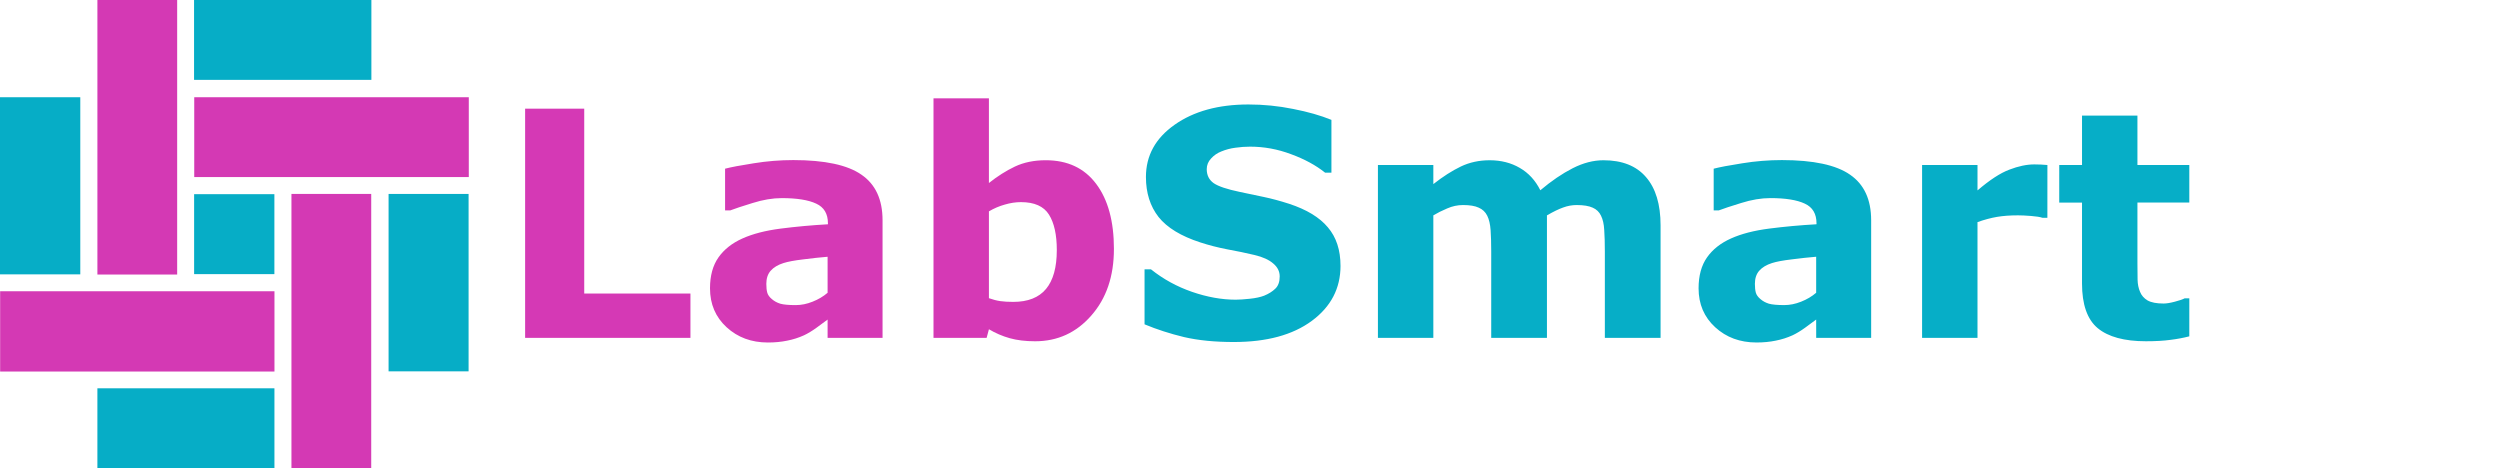
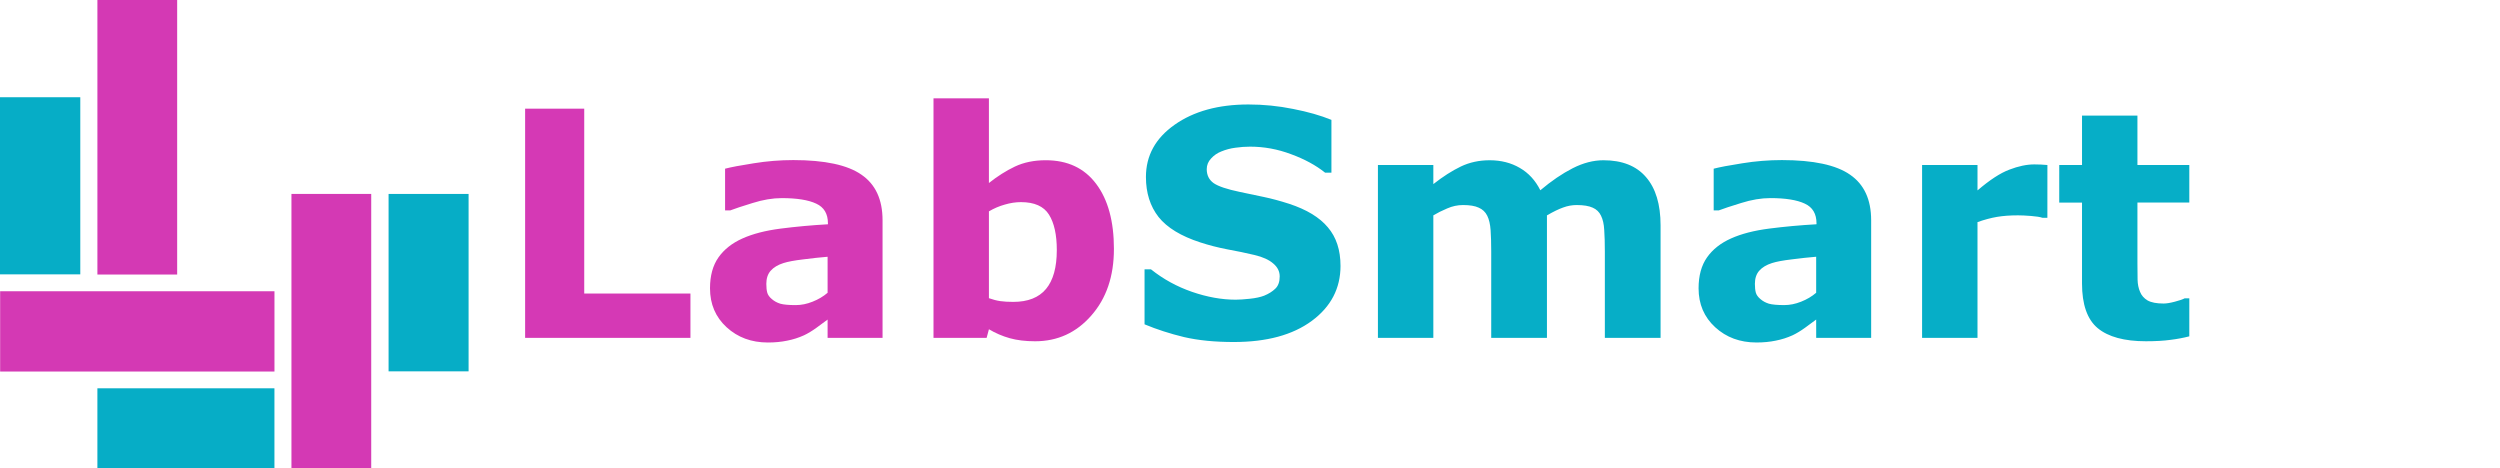
<svg xmlns="http://www.w3.org/2000/svg" width="533.744" height="100" viewBox="0 0 533.744 100" version="1.1" id="svg1">
  <defs id="defs1" />
  <g id="layer1">
    <g id="g2" transform="matrix(9.334,0,0,9.334,0,3.2688012e-6)">
      <g id="text1-9" style="font-weight:bold;font-size:21.397px;font-family:'Devanagari MT';-inkscape-font-specification:'Devanagari MT, Bold';text-align:center;text-anchor:middle;fill:#d539b5;stroke-width:1.883;stroke-linecap:square;stroke-opacity:0.463;paint-order:markers stroke fill" aria-label="LabSmart" transform="matrix(0.337,0,0,0.337,-11.345,-9.214)">
        <path d="M 80.527,50.274 H 69.306 V 34.717 h 4.012 v 12.548 h 7.209 z m 9.309,-3.061 v -2.445 q -0.763,0.063 -1.651,0.178 -0.888,0.104 -1.348,0.251 -0.564,0.178 -0.867,0.522 -0.293,0.334 -0.293,0.888 0,0.366 0.063,0.596 0.063,0.23 0.313,0.439 0.24,0.209 0.575,0.313 0.334,0.094 1.045,0.094 0.564,0 1.139,-0.23 0.585,-0.23 1.024,-0.606 z m 0,1.818 q -0.303,0.23 -0.752,0.554 -0.449,0.324 -0.846,0.512 -0.554,0.251 -1.149,0.366 -0.596,0.125 -1.306,0.125 -1.672,0 -2.8,-1.034 -1.128,-1.034 -1.128,-2.643 0,-1.285 0.575,-2.1 0.575,-0.815 1.63,-1.285 1.045,-0.47 2.591,-0.669 1.546,-0.199 3.208,-0.293 v -0.063 q 0,-0.972 -0.794,-1.337 -0.794,-0.376 -2.34,-0.376 -0.93,0 -1.985,0.334 -1.055,0.324 -1.515,0.501 H 82.878 V 38.791 q 0.596,-0.157 1.933,-0.366 1.348,-0.219 2.696,-0.219 3.208,0 4.628,0.993 1.431,0.982 1.431,3.093 v 7.982 h -3.73 z m 19.433,-4.785 q 0,2.769 -1.536,4.513 -1.525,1.745 -3.813,1.745 -0.982,0 -1.724,-0.209 -0.742,-0.209 -1.41,-0.606 l -0.157,0.585 H 97.024 V 34.017 h 3.761 v 5.746 q 0.867,-0.69 1.766,-1.118 0.909,-0.428 2.09,-0.428 2.225,0 3.427,1.609 1.202,1.599 1.202,4.419 z m -3.876,0.073 q 0,-1.567 -0.533,-2.413 -0.533,-0.846 -1.902,-0.846 -0.533,0 -1.097,0.167 -0.564,0.157 -1.076,0.46 v 5.893 q 0.407,0.146 0.773,0.199 0.366,0.052 0.878,0.052 1.494,0 2.225,-0.878 0.731,-0.878 0.731,-2.633 z" id="path1" />
        <path style="fill:#06aec7" d="m 124.649,45.384 q 0,2.299 -1.954,3.74 -1.943,1.431 -5.287,1.431 -1.933,0 -3.375,-0.334 -1.431,-0.345 -2.685,-0.867 v -3.73 h 0.439 q 1.243,0.993 2.779,1.525 1.546,0.533 2.967,0.533 0.366,0 0.961,-0.063 0.596,-0.063 0.972,-0.209 0.46,-0.188 0.752,-0.47 0.303,-0.282 0.303,-0.836 0,-0.512 -0.439,-0.878 -0.428,-0.376 -1.264,-0.575 -0.878,-0.209 -1.86,-0.387 -0.972,-0.188 -1.828,-0.47 -1.964,-0.637 -2.831,-1.724 -0.857,-1.097 -0.857,-2.716 0,-2.173 1.943,-3.542 1.954,-1.379 5.015,-1.379 1.536,0 3.03,0.303 1.504,0.293 2.602,0.742 v 3.584 h -0.428 q -0.94,-0.752 -2.309,-1.254 -1.358,-0.512 -2.779,-0.512 -0.501,0 -1.003,0.073 -0.491,0.063 -0.951,0.251 -0.407,0.157 -0.7,0.481 -0.293,0.313 -0.293,0.721 0,0.616 0.47,0.951 0.47,0.324 1.776,0.596 0.857,0.178 1.64,0.345 0.794,0.167 1.703,0.46 1.787,0.585 2.633,1.599 0.857,1.003 0.857,2.612 z m 14.011,-3.427 v 8.317 h -3.782 v -5.861 q 0,-0.857 -0.042,-1.452 -0.042,-0.606 -0.23,-0.982 -0.188,-0.376 -0.575,-0.543 -0.376,-0.178 -1.066,-0.178 -0.554,0 -1.076,0.23 -0.522,0.219 -0.94,0.47 v 8.317 h -3.761 V 38.541 h 3.761 v 1.296 q 0.972,-0.763 1.86,-1.191 0.888,-0.428 1.964,-0.428 1.16,0 2.048,0.522 0.888,0.512 1.39,1.515 1.128,-0.951 2.194,-1.494 1.066,-0.543 2.09,-0.543 1.902,0 2.884,1.139 0.993,1.139 0.993,3.281 v 7.637 h -3.782 v -5.861 q 0,-0.867 -0.042,-1.463 -0.031,-0.596 -0.219,-0.972 -0.178,-0.376 -0.564,-0.543 -0.387,-0.178 -1.087,-0.178 -0.47,0 -0.919,0.167 -0.449,0.157 -1.097,0.533 z m 18.273,5.255 v -2.445 q -0.763,0.063 -1.651,0.178 -0.888,0.104 -1.348,0.251 -0.564,0.178 -0.867,0.522 -0.293,0.334 -0.293,0.888 0,0.366 0.063,0.596 0.063,0.23 0.313,0.439 0.24,0.209 0.575,0.313 0.334,0.094 1.045,0.094 0.564,0 1.139,-0.23 0.585,-0.23 1.024,-0.606 z m 0,1.818 q -0.303,0.23 -0.752,0.554 -0.449,0.324 -0.846,0.512 -0.554,0.251 -1.149,0.366 -0.596,0.125 -1.306,0.125 -1.672,0 -2.8,-1.034 -1.128,-1.034 -1.128,-2.643 0,-1.285 0.575,-2.1 0.575,-0.815 1.63,-1.285 1.045,-0.47 2.591,-0.669 1.546,-0.199 3.208,-0.293 v -0.063 q 0,-0.972 -0.794,-1.337 -0.794,-0.376 -2.34,-0.376 -0.93,0 -1.985,0.334 -1.055,0.324 -1.515,0.501 h -0.345 V 38.791 q 0.596,-0.157 1.933,-0.366 1.348,-0.219 2.696,-0.219 3.208,0 4.628,0.993 1.431,0.982 1.431,3.093 v 7.982 h -3.73 z m 15.693,-6.906 h -0.334 q -0.24,-0.084 -0.773,-0.125 -0.533,-0.042 -0.888,-0.042 -0.804,0 -1.421,0.104 -0.616,0.104 -1.327,0.355 v 7.857 h -3.761 V 38.541 h 3.761 v 1.724 q 1.243,-1.066 2.163,-1.41 0.919,-0.355 1.693,-0.355 0.199,0 0.449,0.01 0.251,0.01 0.439,0.031 z m 9.633,8.045 q -0.606,0.157 -1.285,0.24 -0.679,0.094 -1.661,0.094 -2.194,0 -3.27,-0.888 -1.066,-0.888 -1.066,-3.04 v -5.485 h -1.546 V 38.541 h 1.546 v -3.354 h 3.761 V 38.541 h 3.521 v 2.549 h -3.521 v 4.158 q 0,0.616 0.01,1.076 0.01,0.46 0.167,0.825 0.146,0.366 0.512,0.585 0.376,0.209 1.087,0.209 0.293,0 0.763,-0.125 0.481,-0.125 0.669,-0.23 h 0.313 z" id="path2" />
      </g>
      <g id="g3" transform="matrix(0.173,0,0,0.173,1.148,4.111)">
        <path id="path14" style="fill:#d439b4;fill-opacity:1;fill-rule:nonzero;stroke:none;stroke-width:0.143" d="M 16.789,12.53 H 6.242 v -36.315 h 10.546 z" />
-         <path id="path16" style="fill:#d439b4;fill-opacity:1;fill-rule:nonzero;stroke:none;stroke-width:0.143" d="M 55.345,-0.353 H 19.046 V -10.907 h 36.299 z" />
        <path id="path18" style="fill:#d439b4;fill-opacity:1;fill-rule:nonzero;stroke:none;stroke-width:0.143" d="M 31.898,1.877 H 42.445 V 38.192 H 31.898 Z" />
        <path id="path20" style="fill:#d439b4;fill-opacity:1;fill-rule:nonzero;stroke:none;stroke-width:0.143" d="M 29.653,25.359 H -6.617 V 14.745 H 29.653 Z" />
-         <path id="path22" style="fill:#06adc6;fill-opacity:1;fill-rule:nonzero;stroke:none;stroke-width:0.143" d="M 19.021,-23.784 H 42.467 v 10.581 H 19.021 Z" />
        <path id="path24" style="fill:#06adc6;fill-opacity:1;fill-rule:nonzero;stroke:none;stroke-width:0.143" d="M 3.98,12.511 H -6.643 V -10.907 H 3.98 Z" />
        <path id="path26" style="fill:#06adc6;fill-opacity:1;fill-rule:nonzero;stroke:none;stroke-width:0.143" d="M 44.74,1.879 H 55.318 V 25.334 H 44.74 Z" />
        <path id="path28" style="fill:#06adc6;fill-opacity:1;fill-rule:nonzero;stroke:none;stroke-width:0.143" d="M 6.241,27.576 H 29.649 V 38.203 H 6.241 Z" />
-         <path id="path30" style="fill:#06adc6;fill-opacity:1;fill-rule:nonzero;stroke:none;stroke-width:0.143" d="M 19.03,1.91 H 29.642 V 12.481 H 19.03 Z" />
+         <path id="path30" style="fill:#06adc6;fill-opacity:1;fill-rule:nonzero;stroke:none;stroke-width:0.143" d="M 19.03,1.91 H 29.642 H 19.03 Z" />
      </g>
    </g>
  </g>
</svg>